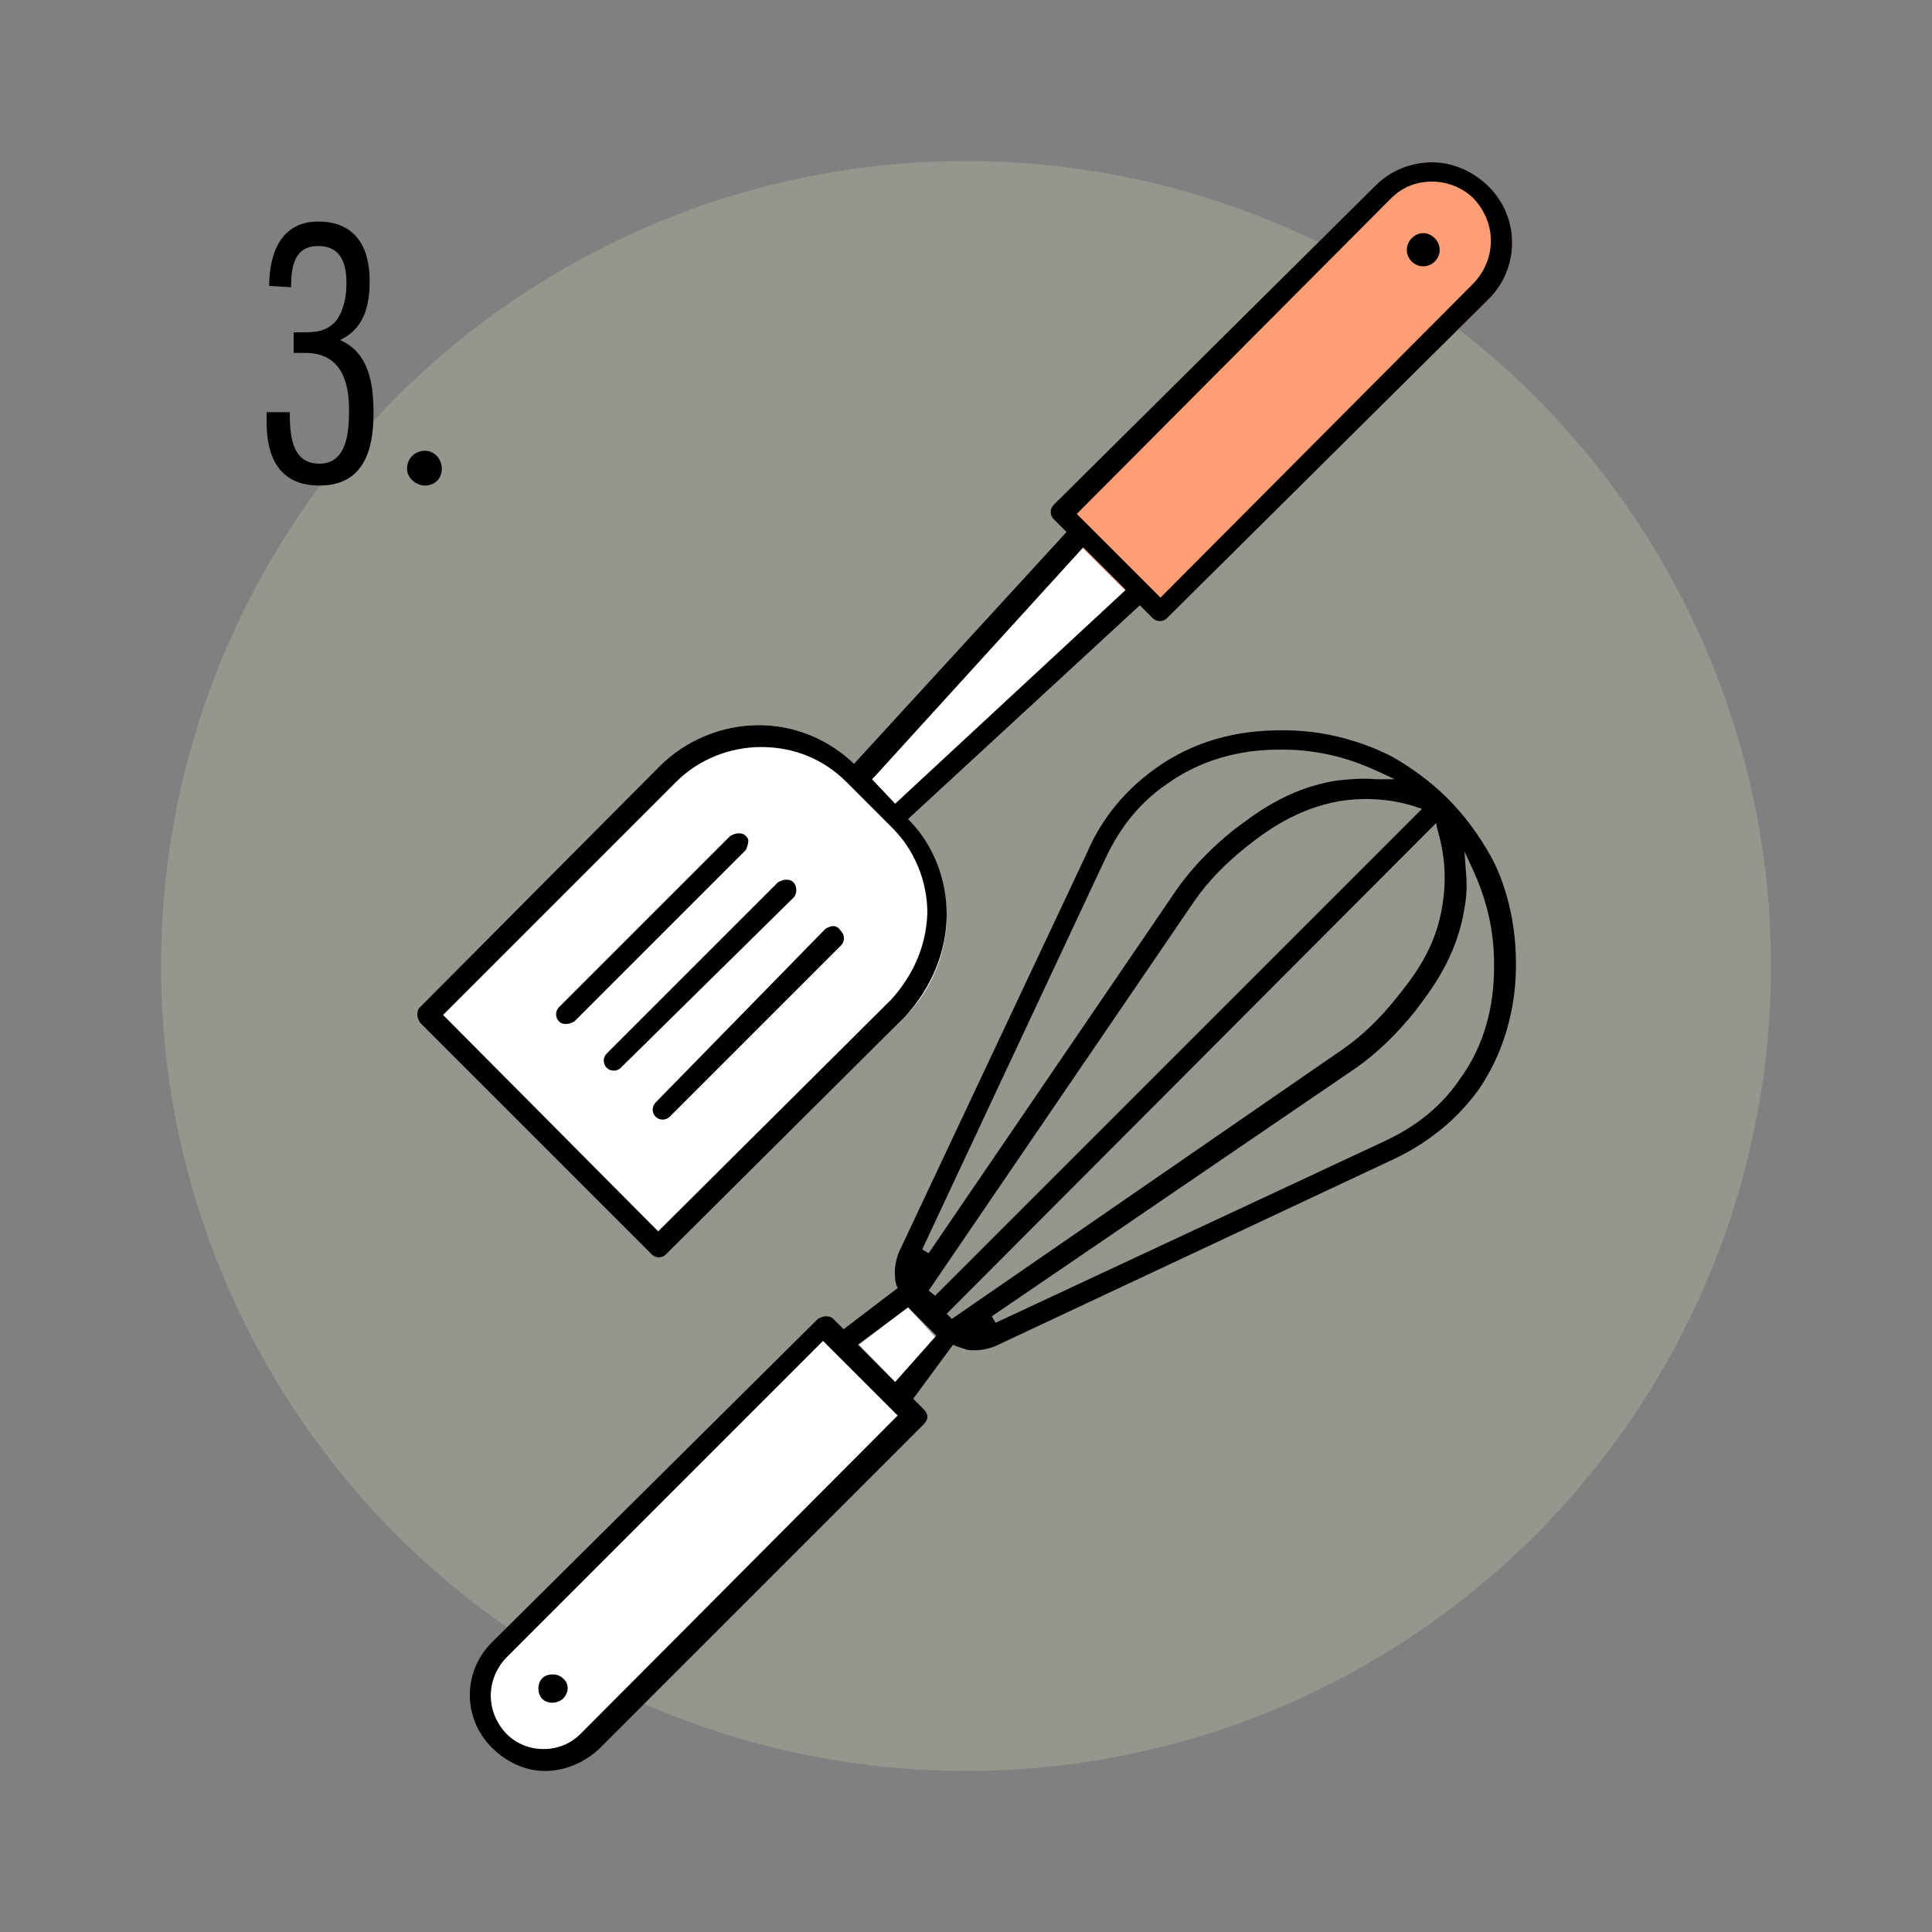
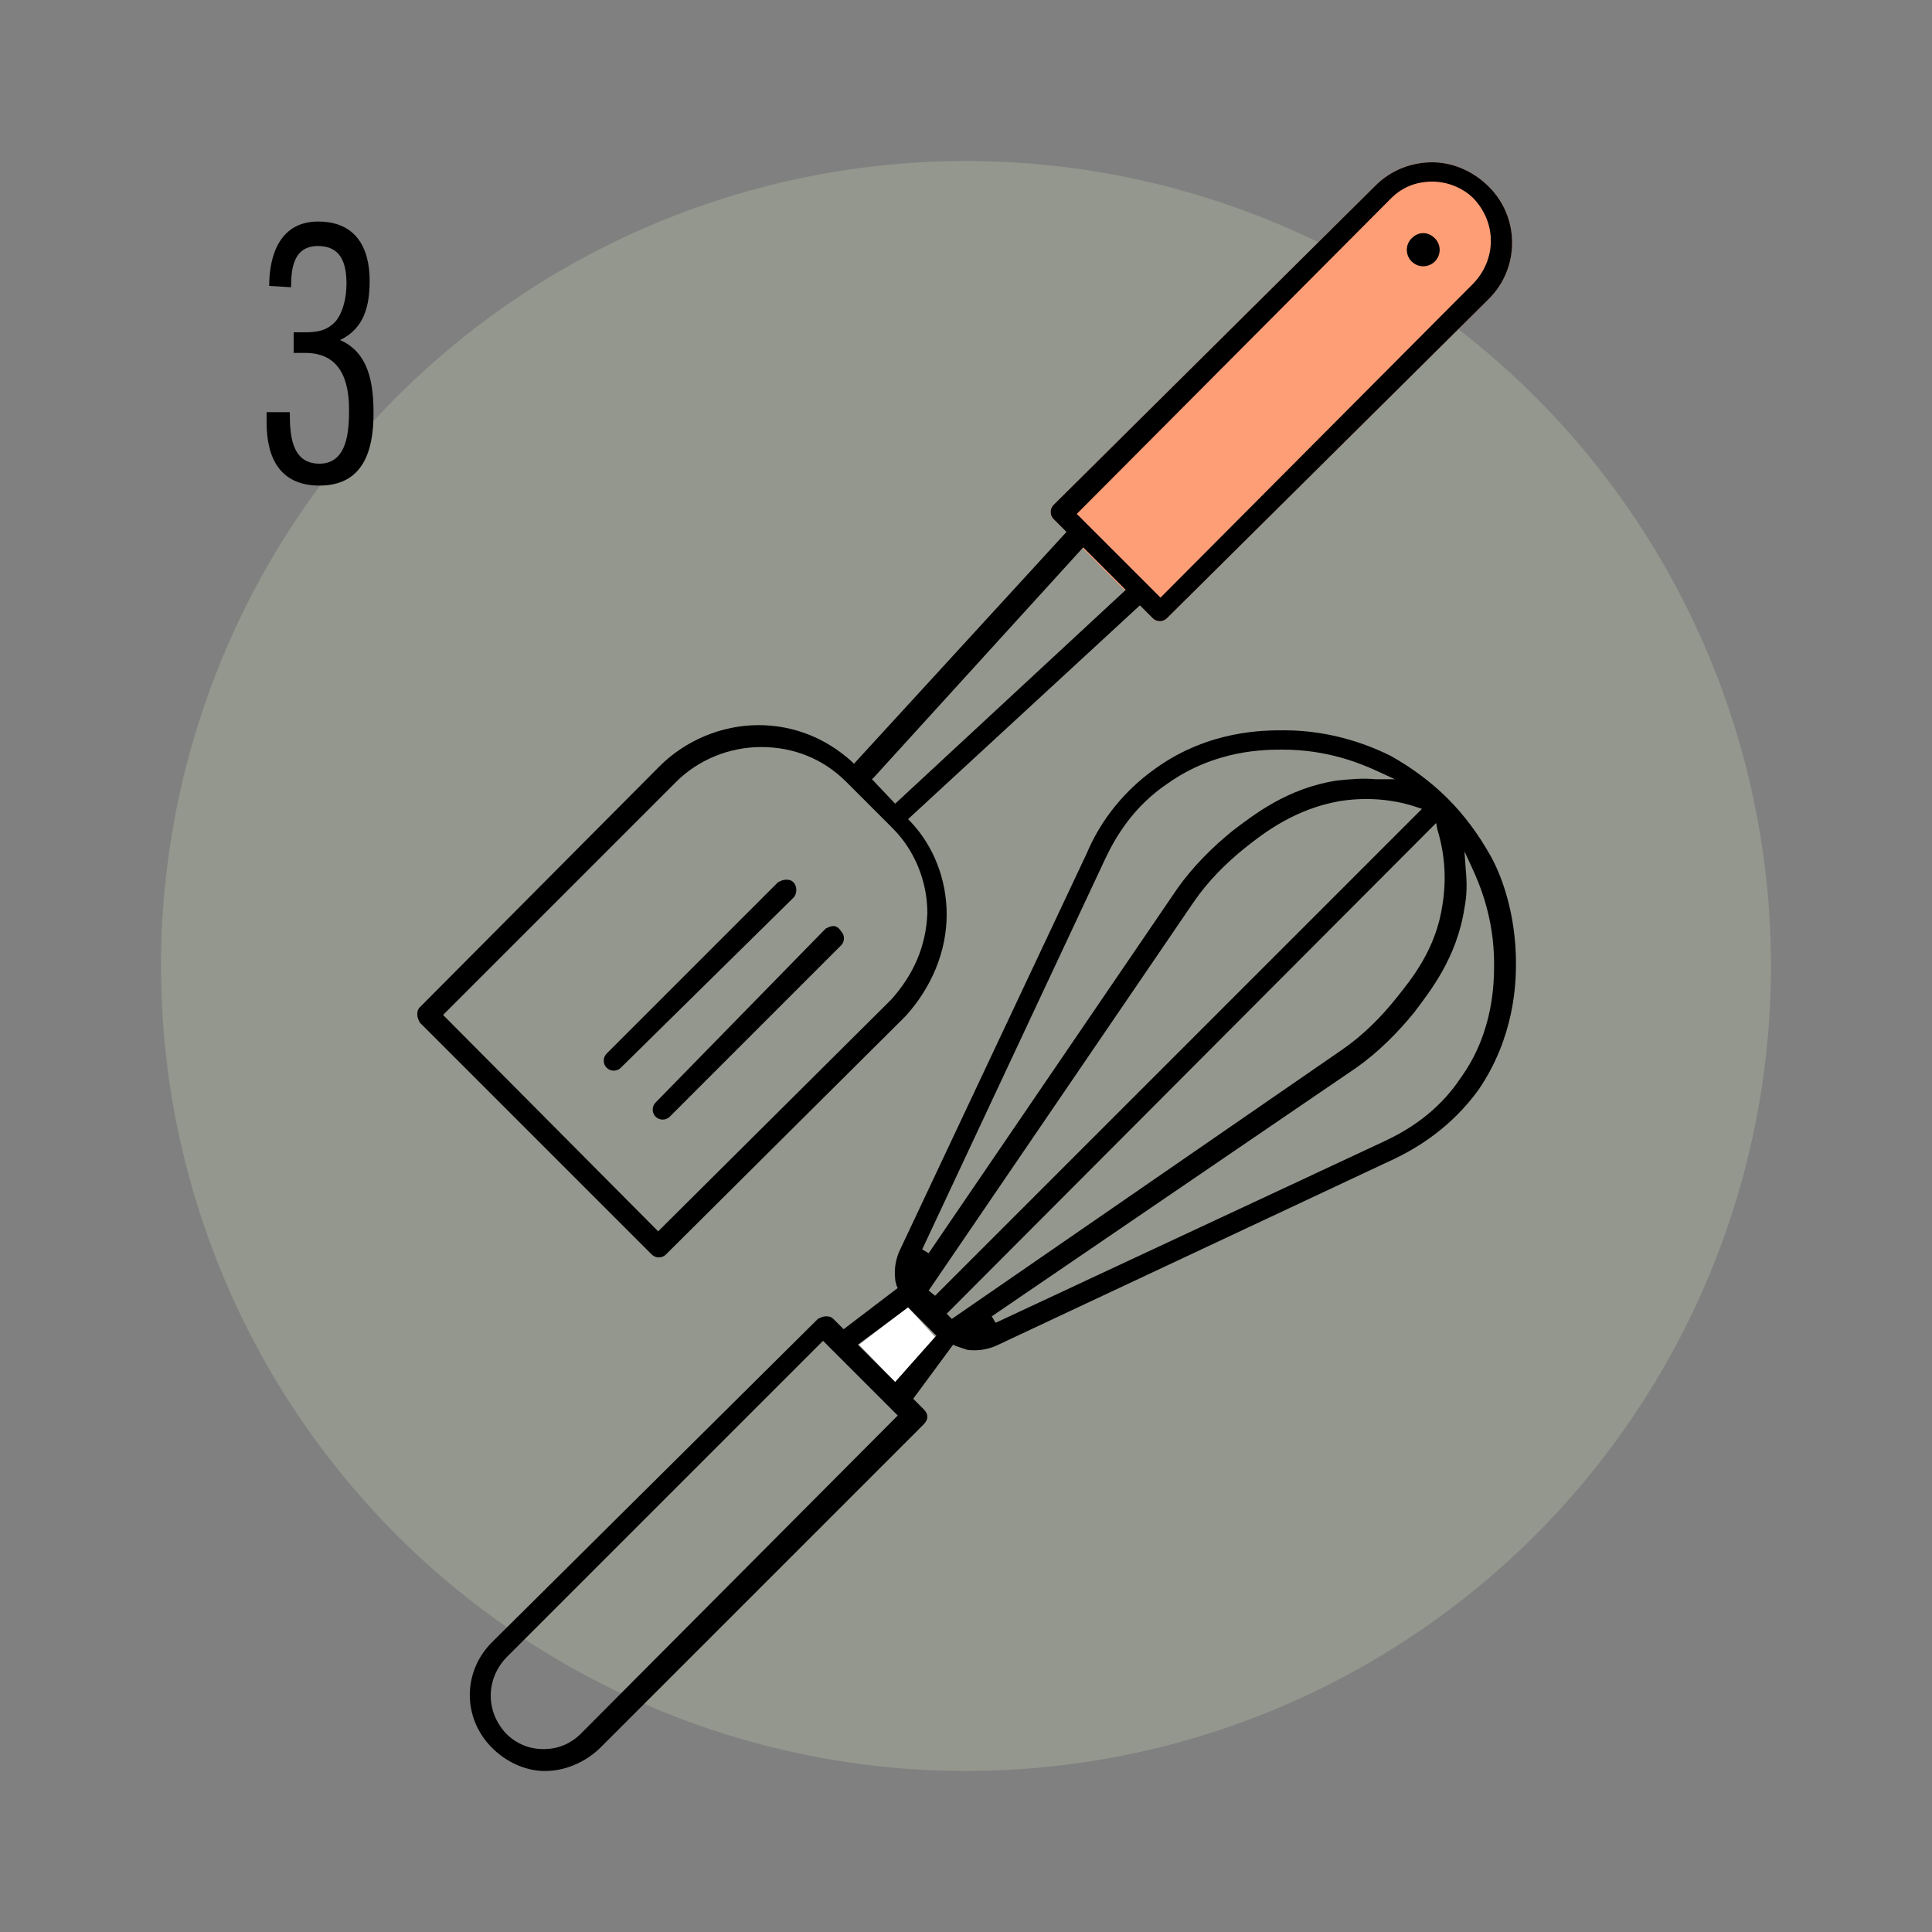
<svg xmlns="http://www.w3.org/2000/svg" version="1.1" id="Слой_1" x="0px" y="0px" viewBox="0 0 150 150" style="enable-background:new 0 0 150 150;" xml:space="preserve">
  <rect x="0" y="0" width="150" height="150" fill="#808080" stroke="none" />
  <style type="text/css">
	.st0{opacity:0.3;enable-background:new    ;}
	.st1{fill:#BECCAE;}
	.st2{enable-background:new    ;}
	.st3{fill:#FE9E76;}
	.st4{fill:#FFFFFF;}
</style>
  <g>
    <g class="st0">
      <circle class="st1" cx="75" cy="75" r="62.5" />
    </g>
    <g class="st2">
      <path d="M20.9,22.2c0-2.5,0.9-5,3.8-5s4,2,4,4.6c0,1.9-0.4,3.7-2.3,4.6c2.3,1,2.6,3.5,2.6,5.7c0,2.9-0.8,5.6-4.2,5.6    c-3.1,0-4.1-2.2-4.1-4.9V32h1.8c0,1.7,0.1,4,2.3,4s2.3-2.6,2.3-4.2c0-2.3-0.7-4.4-3.4-4.4h-0.9v-1.6h0.8c1,0,1.8-0.1,2.5-0.9    c0.6-0.8,0.8-1.9,0.8-2.9c0-1.5-0.4-2.9-2.2-2.9c-1.9,0-2.1,1.7-2.1,3.2L20.9,22.2L20.9,22.2z" />
-       <path d="M33,37.7c-0.7,0-1.4-0.6-1.4-1.3c0-0.8,0.6-1.4,1.4-1.4c0.7,0,1.3,0.6,1.3,1.4S33.7,37.7,33,37.7z" />
    </g>
    <g>
      <g>
        <path class="st3" d="M88.5,47l1,1c0.3,0.3,0.8,0.3,1.1,0l25-24.8c2.4-2.4,2.4-6.3,0-8.7c-1.2-1.2-2.8-1.9-4.4-1.9     s-3.2,0.6-4.4,1.8l-25,24.8c-0.3,0.3-0.3,0.8,0,1.1l1,1" />
      </g>
      <g>
-         <path class="st4" d="M82.8,41.3l-16.5,18l-0.2-0.2c-2-1.8-4.5-2.8-7.2-2.8c-2.9,0-5.7,1.2-7.7,3.2L32.6,78.2     c-0.2,0.2-0.2,0.4-0.2,0.6s0.1,0.4,0.2,0.6l18,18c0.3,0.3,0.8,0.3,1.1,0l18.6-18.5c2-2,3.2-4.9,3.2-7.7c0-2.7-1-5.3-2.8-7.2     l-0.2-0.4l18-16.6" />
-       </g>
+         </g>
      <g>
        <path d="M73.5,71c0-2.7-1-5.3-2.8-7.2l-0.2-0.2l18-16.6l1,1c0.3,0.3,0.8,0.3,1.1,0l25-24.8c2.4-2.4,2.4-6.3,0-8.7     c-1.2-1.2-2.8-1.9-4.4-1.9s-3.2,0.6-4.4,1.8l-25,24.8c-0.3,0.3-0.3,0.8,0,1.1l1,1l-16.5,18l-0.2-0.2c-2-1.8-4.5-2.8-7.2-2.8     c-2.9,0-5.7,1.2-7.7,3.2L32.6,78.2c-0.2,0.2-0.2,0.4-0.2,0.6s0.1,0.4,0.2,0.6l18,18c0.3,0.3,0.8,0.3,1.1,0l18.6-18.5     C72.3,76.7,73.5,73.9,73.5,71z M108,15.4c0.9-0.9,2-1.3,3.2-1.3s2.4,0.5,3.2,1.3c1.8,1.9,1.8,4.7,0,6.6l0,0L90.1,46.4l-6.5-6.5     L108,15.4z M67.9,60.3l16.2-17.8l3.3,3.3L69.5,62.4l-1.8-1.9L67.9,60.3z M69.2,77.6l-18.1,18l-0.2-0.2L34.4,78.8l18.1-18.1     c1.7-1.7,4.1-2.7,6.6-2.7s4.8,0.9,6.6,2.7l3.6,3.6C71,66,72,68.4,72,70.9C71.9,73.5,70.9,75.7,69.2,77.6L69.2,77.6z" />
      </g>
      <g>
        <path d="M65.3,73.4c0.3-0.3,0.3-0.8,0-1.1c-0.2-0.3-0.4-0.4-0.6-0.4s-0.4,0.1-0.6,0.2L50.9,85.6c-0.3,0.3-0.3,0.8,0,1.1     c0.3,0.3,0.8,0.3,1.1,0L65.3,73.4z" />
      </g>
      <g>
        <path d="M61.6,69.7c0.3-0.3,0.3-0.9,0-1.2c-0.2-0.2-0.4-0.2-0.6-0.2c-0.2,0-0.4,0.1-0.6,0.2L47.1,81.8c-0.3,0.3-0.3,0.8,0,1.1     c0.3,0.3,0.8,0.3,1.1,0L61.6,69.7z" />
      </g>
      <g>
-         <path d="M58.1,65.3c0-0.2-0.1-0.3-0.2-0.4l0,0c-0.2-0.2-0.4-0.2-0.6-0.2c-0.2,0-0.4,0.1-0.6,0.2L43.4,78.2     c-0.3,0.3-0.3,0.8,0,1.1c0.2,0.2,0.4,0.2,0.6,0.2s0.4-0.1,0.6-0.2L57.9,66C58,65.8,58.1,65.5,58.1,65.3z" />
-       </g>
+         </g>
      <g>
        <path d="M109.6,20.3c0.5,0.5,1.3,0.5,1.8,0s0.5-1.3,0-1.8c-0.2-0.2-0.5-0.4-0.9-0.4s-0.7,0.2-0.9,0.4     C109.1,19,109.1,19.8,109.6,20.3z" />
      </g>
      <g>
        <g>
-           <path class="st4" d="M45.1,134.6c-0.8,0.8-1.8,1.2-2.9,1.2c-1.1,0-2.1-0.4-2.9-1.2c-1.6-1.7-1.6-4.2,0-5.9l24.6-24.6l5.8,5.8      L45.1,134.6z" />
-         </g>
+           </g>
        <g>
          <polygon class="st4" points="69.5,107.3 66.7,104.4 70.5,101.5 72.6,103.8     " />
        </g>
        <g>
-           <path d="M43.7,130.3c-0.2-0.2-0.5-0.3-0.8-0.3s-0.6,0.1-0.8,0.3c-0.4,0.4-0.4,1.2,0,1.6c0.4,0.4,1.1,0.4,1.6,0      C44.2,131.4,44.2,130.7,43.7,130.3z" />
-         </g>
+           </g>
        <g>
          <path d="M108.2,90c1.9-0.9,4.5-2.5,6.6-5.4c2.8-4.1,2.9-8.3,2.9-9.8c0-4-1.2-7-2-8.4c-0.9-1.6-2-3.1-3.3-4.4      c-1.3-1.3-2.8-2.4-4.4-3.3c-1.4-0.7-4.4-2-8.3-2c-1.6,0-5.8,0-9.9,2.9c-3,2.1-4.6,4.7-5.4,6.6l-14.6,31      c-0.2,0.5-0.4,1.2-0.3,2.1c0,0.2,0.1,0.4,0.1,0.5l0.1,0.2l-4.2,3.2l-0.8-0.8c-0.2-0.2-0.4-0.2-0.6-0.2l0,0      c-0.2,0-0.4,0.1-0.6,0.2l-25.3,25.1c-2.3,2.3-2.3,5.9,0,8.2c1.1,1.1,2.6,1.8,4.1,1.8s3-0.6,4.2-1.7l25.2-25.2      c0.2-0.2,0.3-0.4,0.3-0.6s-0.1-0.4-0.3-0.6l-0.8-0.8l3.1-4.2l0.2,0.1c0.3,0.1,0.6,0.2,0.9,0.3c0.7,0.1,1.5,0,2.2-0.3L108.2,90z       M110.4,62.8l-0.4,0.4l-37.4,37.4l-0.5-0.4L92.7,70c1.1-1.6,2.5-3,4-4.2s3.9-3,7.3-3.6c1.9-0.3,3.9-0.2,5.8,0.4L110.4,62.8z       M85.8,66.7c0.8-1.7,2.2-4.1,4.9-5.9c3.7-2.6,7.5-2.6,8.9-2.6c3.5,0,6.1,1.1,7.4,1.7l1.3,0.6h-1.5c-1-0.1-2,0-3,0.1      c-3.9,0.6-6.5,2.7-8.1,3.9c-1.6,1.3-3.1,2.8-4.3,4.5L72.1,97.3L71.6,97L85.8,66.7z M45.1,134.6c-0.8,0.8-1.8,1.2-2.9,1.2      c-1.1,0-2.1-0.4-2.9-1.2c-1.6-1.7-1.6-4.2,0-5.9l24.6-24.6l5.8,5.8L45.1,134.6z M69.5,107.3l-2.9-2.9l3.9-2.9l2.2,2.2      L69.5,107.3z M73.9,102.4l-0.4-0.4l0.2-0.2l37.8-37.9l0.1,0.5c0.6,2,0.7,3.9,0.4,5.8c-0.5,3.5-2.4,5.8-3.6,7.3s-2.6,2.9-4.2,4      L73.9,102.4z M105.3,82.9c1.7-1.2,3.2-2.7,4.5-4.3c1.2-1.6,3.3-4.2,3.9-8.1c0.2-1,0.2-2,0.1-3l-0.1-1.4l0.6,1.3      c0.6,1.3,1.7,3.9,1.7,7.4c0,1.4,0,5.3-2.6,8.9c-1.8,2.7-4.2,4.1-5.9,4.9l-30.2,14.1l-0.3-0.5L105.3,82.9z" />
        </g>
      </g>
    </g>
  </g>
</svg>